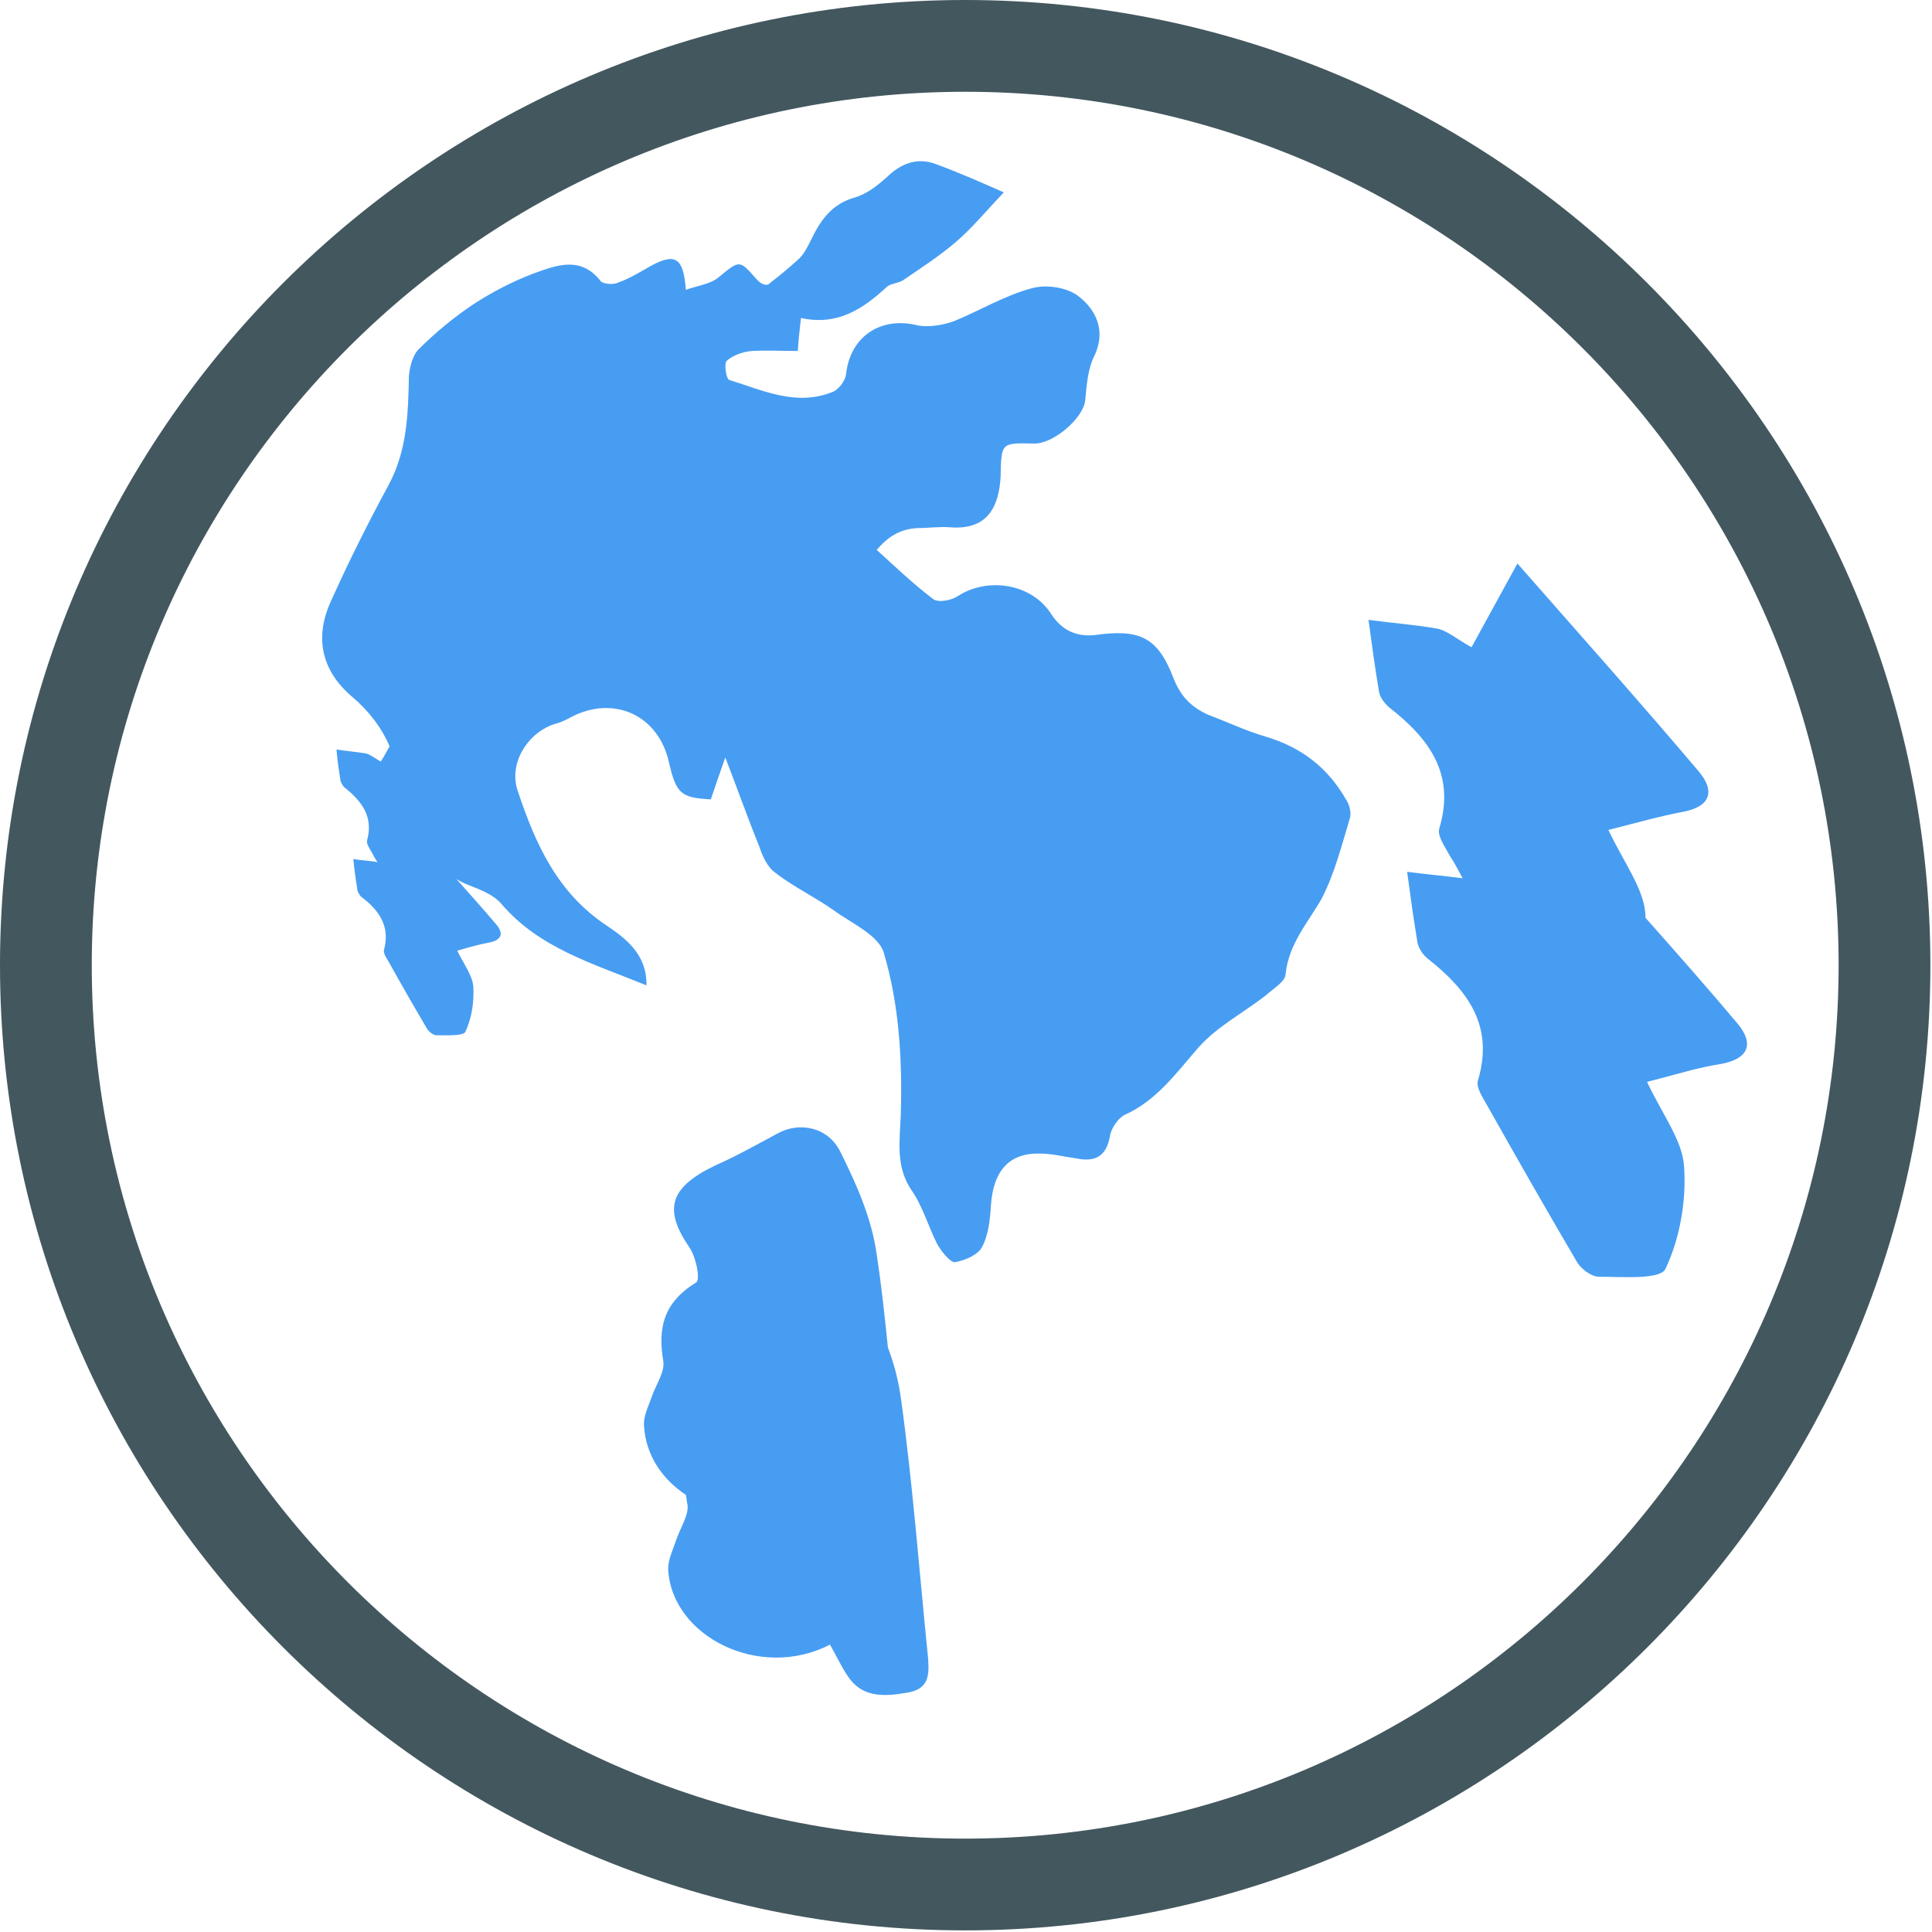
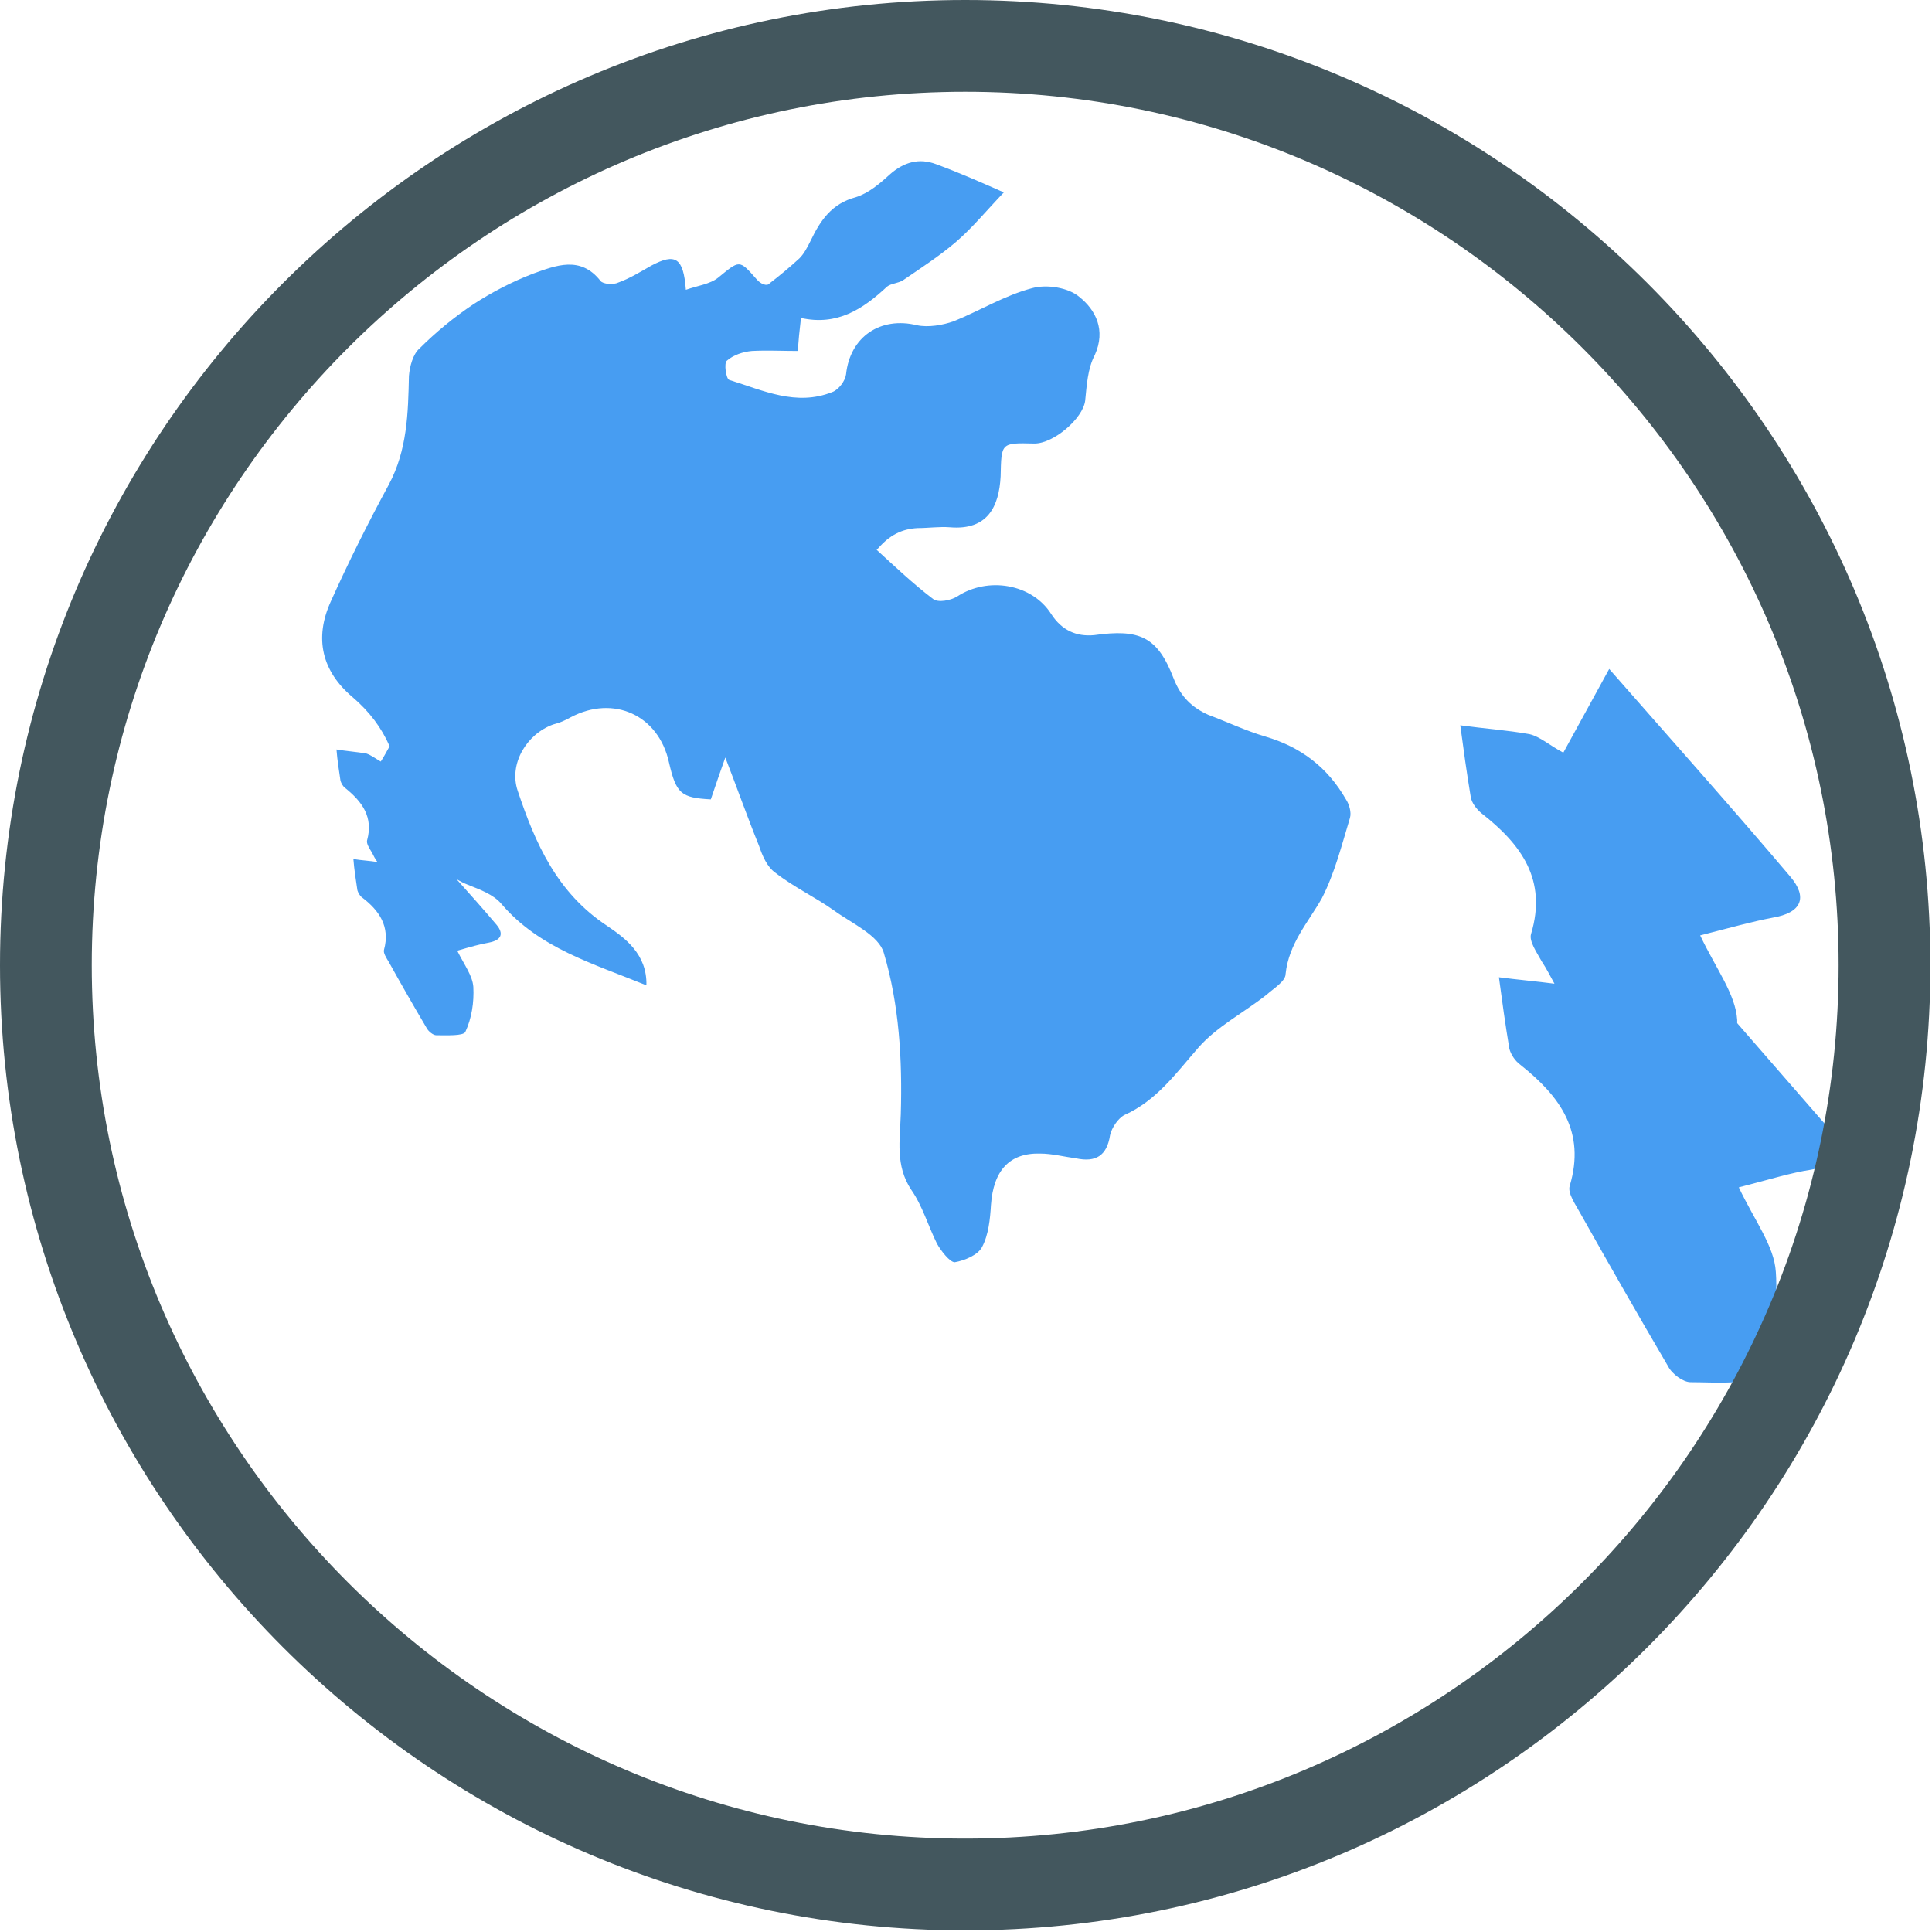
<svg xmlns="http://www.w3.org/2000/svg" viewBox="0 0 24 24">
  <title>Shape</title>
-   <path d="M11.19 17.36c-.03-.21-.08-.41-.16-.62-.04-.39-.08-.77-.14-1.16-.06-.44-.25-.87-.45-1.27-.15-.31-.51-.38-.78-.23-.26.14-.51.28-.78.4-.56.27-.64.54-.32 1.01.09.13.14.4.09.44-.41.25-.48.57-.41.98.02.13-.09.29-.14.43-.04.12-.11.25-.1.37.02.36.22.66.52.86.01.04.01.08.02.12.02.13-.09.29-.14.44-.04.12-.1.24-.1.36.04.84 1.14 1.39 2.01.94.08.14.14.27.22.39.17.26.43.26.72.21.3-.04.29-.23.28-.42-.11-1.08-.19-2.17-.34-3.25z" fill="#479df2" />
-   <path d="M15.72 9.15c-.24-.07-.47-.18-.71-.27-.2-.09-.34-.22-.43-.45-.2-.52-.42-.62-.99-.54-.22.02-.4-.06-.53-.26-.24-.38-.79-.47-1.17-.22-.08.05-.24.08-.3.03-.25-.19-.47-.4-.7-.61l.02-.02c.14-.16.29-.24.49-.25.13 0 .27-.02.4-.01.47.04.61-.26.63-.63.01-.42 0-.42.42-.41.24 0 .6-.31.63-.53.02-.19.03-.4.12-.57.14-.31.01-.56-.19-.72-.14-.12-.41-.16-.59-.11-.34.09-.65.28-.97.41-.14.05-.32.08-.46.05-.45-.11-.83.14-.88.61-.01.08-.09.19-.17.22-.45.18-.86-.02-1.28-.15-.04-.01-.07-.21-.03-.24.08-.07.2-.11.31-.12.19-.01.38 0 .57 0 .01-.14.02-.24.04-.41.45.1.77-.11 1.07-.39.05-.04.14-.04.2-.08.22-.15.45-.3.65-.47.21-.18.38-.39.6-.62-.25-.11-.54-.24-.84-.35-.21-.08-.4-.03-.58.13-.12.11-.26.23-.42.28-.3.08-.44.29-.56.54-.04.08-.08.16-.14.22-.12.11-.24.21-.37.31-.03.04-.11.01-.16-.05-.22-.25-.21-.24-.48-.02-.1.08-.26.1-.4.15-.03-.4-.13-.46-.43-.3-.14.08-.27.16-.41.21-.06.03-.19.02-.22-.02-.25-.32-.56-.19-.84-.09-.26.1-.51.23-.74.38-.24.16-.47.35-.67.55-.08.07-.12.22-.13.34-.01.46-.02.92-.25 1.35-.26.48-.5.96-.72 1.45-.21.46-.11.87.27 1.19.21.18.36.38.46.61-.04.07-.07.13-.11.19-.07-.04-.12-.08-.18-.1-.12-.02-.25-.03-.37-.05.01.13.03.26.05.39.01.03.03.07.06.09.21.17.35.36.27.65-.01.04.03.1.06.15.02.04.04.08.07.12-.1-.02-.2-.02-.3-.04.01.13.03.26.05.39.01.03.03.07.06.09.21.16.35.36.27.65-.01.04.03.1.06.15.15.27.31.55.47.82.02.04.08.09.12.09.13 0 .33.01.36-.04.08-.17.11-.37.1-.56-.01-.14-.11-.27-.2-.45.17-.05.28-.08.39-.1.16-.03.19-.11.1-.22-.16-.19-.33-.38-.5-.57.05.03.09.05.14.07.15.06.32.12.42.24.47.55 1.14.74 1.8 1.01.01-.39-.27-.59-.49-.74-.62-.41-.89-1.02-1.11-1.68-.11-.33.11-.7.44-.82.08-.02.15-.05.22-.09.53-.28 1.09-.03 1.22.56.09.39.15.44.52.46.06-.18.12-.35.18-.52.14.36.27.73.42 1.1.04.12.1.26.2.33.23.18.49.3.73.47.22.16.56.31.62.53.19.64.23 1.32.21 2-.01.32-.07.64.13.94.14.2.21.45.32.67.05.09.16.23.22.23.12-.02.29-.09.34-.19.08-.15.1-.35.11-.52.03-.43.23-.65.61-.64.15 0 .3.04.45.06.24.05.38-.03.42-.29.02-.09.1-.21.18-.25.4-.18.64-.52.92-.84.23-.26.56-.43.84-.65.09-.08.24-.17.24-.26.04-.38.28-.64.45-.94.16-.31.25-.67.35-1 .02-.07-.01-.17-.05-.23-.23-.4-.56-.65-1-.78zM21.58 12.71c-.37-.44-.75-.87-1.14-1.31v-.04c-.02-.32-.26-.63-.46-1.05.39-.1.64-.17.9-.22.36-.06.44-.25.22-.51-.72-.85-1.46-1.68-2.25-2.58l-.57 1.04c-.17-.09-.29-.2-.42-.23-.28-.05-.57-.07-.86-.11.04.3.08.59.13.89.01.07.07.15.13.2.5.39.82.83.62 1.5-.03.09.07.23.13.34.06.09.11.19.16.28-.23-.03-.46-.05-.69-.08.04.3.08.59.13.89.02.07.07.15.14.2.49.39.81.83.61 1.5-.03.09.07.23.13.34.36.64.72 1.27 1.09 1.9.05.1.19.2.28.2.29 0 .77.04.83-.1.18-.38.26-.85.23-1.27-.02-.32-.26-.63-.46-1.05.39-.1.64-.18.9-.22.36-.06.44-.25.22-.51z" fill="#479df2" />
+   <path d="M15.72 9.15c-.24-.07-.47-.18-.71-.27-.2-.09-.34-.22-.43-.45-.2-.52-.42-.62-.99-.54-.22.02-.4-.06-.53-.26-.24-.38-.79-.47-1.17-.22-.08.05-.24.08-.3.03-.25-.19-.47-.4-.7-.61l.02-.02c.14-.16.29-.24.49-.25.13 0 .27-.02.4-.01.47.04.61-.26.63-.63.01-.42 0-.42.42-.41.24 0 .6-.31.63-.53.02-.19.03-.4.12-.57.14-.31.01-.56-.19-.72-.14-.12-.41-.16-.59-.11-.34.09-.65.28-.97.41-.14.05-.32.08-.46.05-.45-.11-.83.14-.88.61-.01.08-.09.19-.17.22-.45.18-.86-.02-1.28-.15-.04-.01-.07-.21-.03-.24.08-.07.2-.11.31-.12.19-.01.38 0 .57 0 .01-.14.02-.24.04-.41.45.1.77-.11 1.07-.39.05-.04.14-.04.2-.08.22-.15.45-.3.65-.47.21-.18.38-.39.6-.62-.25-.11-.54-.24-.84-.35-.21-.08-.4-.03-.58.13-.12.11-.26.23-.42.28-.3.08-.44.29-.56.54-.04.08-.08.16-.14.22-.12.11-.24.21-.37.31-.03.04-.11.01-.16-.05-.22-.25-.21-.24-.48-.02-.1.08-.26.1-.4.15-.03-.4-.13-.46-.43-.3-.14.08-.27.16-.41.21-.06.03-.19.02-.22-.02-.25-.32-.56-.19-.84-.09-.26.1-.51.23-.74.38-.24.16-.47.35-.67.55-.08.07-.12.22-.13.34-.01.46-.02.92-.25 1.35-.26.48-.5.96-.72 1.45-.21.46-.11.87.27 1.19.21.18.36.38.46.61-.04.07-.07.13-.11.19-.07-.04-.12-.08-.18-.1-.12-.02-.25-.03-.37-.05.01.13.03.26.05.39.01.03.03.07.06.09.21.17.35.36.27.65-.01.04.03.1.06.15.02.04.04.08.07.12-.1-.02-.2-.02-.3-.04.01.13.03.26.05.39.01.03.03.07.06.09.21.16.35.36.27.65-.01.04.03.1.06.15.15.27.31.55.47.82.02.04.08.09.12.09.13 0 .33.01.36-.04.08-.17.11-.37.1-.56-.01-.14-.11-.27-.2-.45.17-.05.28-.08.39-.1.16-.03.19-.11.1-.22-.16-.19-.33-.38-.5-.57.05.03.09.05.14.07.15.06.32.12.42.24.47.55 1.14.74 1.8 1.01.01-.39-.27-.59-.49-.74-.62-.41-.89-1.02-1.11-1.68-.11-.33.11-.7.44-.82.08-.02.15-.05.22-.09.53-.28 1.09-.03 1.22.56.09.39.15.44.52.46.06-.18.12-.35.18-.52.14.36.27.73.42 1.1.04.12.1.26.2.33.23.18.49.3.73.47.22.16.56.31.62.53.19.64.23 1.32.21 2-.01.32-.07.64.13.94.14.2.21.45.32.67.05.09.16.23.22.23.12-.02.29-.09.34-.19.08-.15.1-.35.11-.52.03-.43.23-.65.61-.64.15 0 .3.04.45.06.24.05.38-.03.42-.29.02-.09.1-.21.18-.25.4-.18.64-.52.92-.84.23-.26.56-.43.84-.65.09-.08.24-.17.24-.26.04-.38.28-.64.45-.94.16-.31.25-.67.35-1 .02-.07-.01-.17-.05-.23-.23-.4-.56-.65-1-.78zM21.58 12.71v-.04c-.02-.32-.26-.63-.46-1.05.39-.1.64-.17.9-.22.36-.06.44-.25.22-.51-.72-.85-1.46-1.68-2.25-2.58l-.57 1.04c-.17-.09-.29-.2-.42-.23-.28-.05-.57-.07-.86-.11.04.3.08.59.13.89.01.07.07.15.13.2.5.39.82.83.62 1.5-.03.09.07.23.13.34.06.09.11.19.16.28-.23-.03-.46-.05-.69-.08.04.3.08.59.13.89.02.07.07.15.14.2.49.39.81.83.61 1.5-.03.09.07.23.13.34.36.64.72 1.27 1.09 1.9.05.1.19.2.28.2.29 0 .77.04.83-.1.18-.38.26-.85.23-1.27-.02-.32-.26-.63-.46-1.05.39-.1.64-.18.9-.22.36-.06.44-.25.22-.51z" fill="#479df2" />
  <path d="M11.99 23.98C5.38 23.98 0 18.6 0 11.99S5.38 0 11.99 0s11.99 5.38 11.99 11.99-5.38 11.99-11.99 11.99zm0-22.84c-5.98 0-10.85 4.87-10.85 10.85 0 5.98 4.87 10.85 10.85 10.85 5.98 0 10.85-4.87 10.85-10.85 0-5.98-4.87-10.85-10.85-10.85z" fill="#43575e" />
</svg>